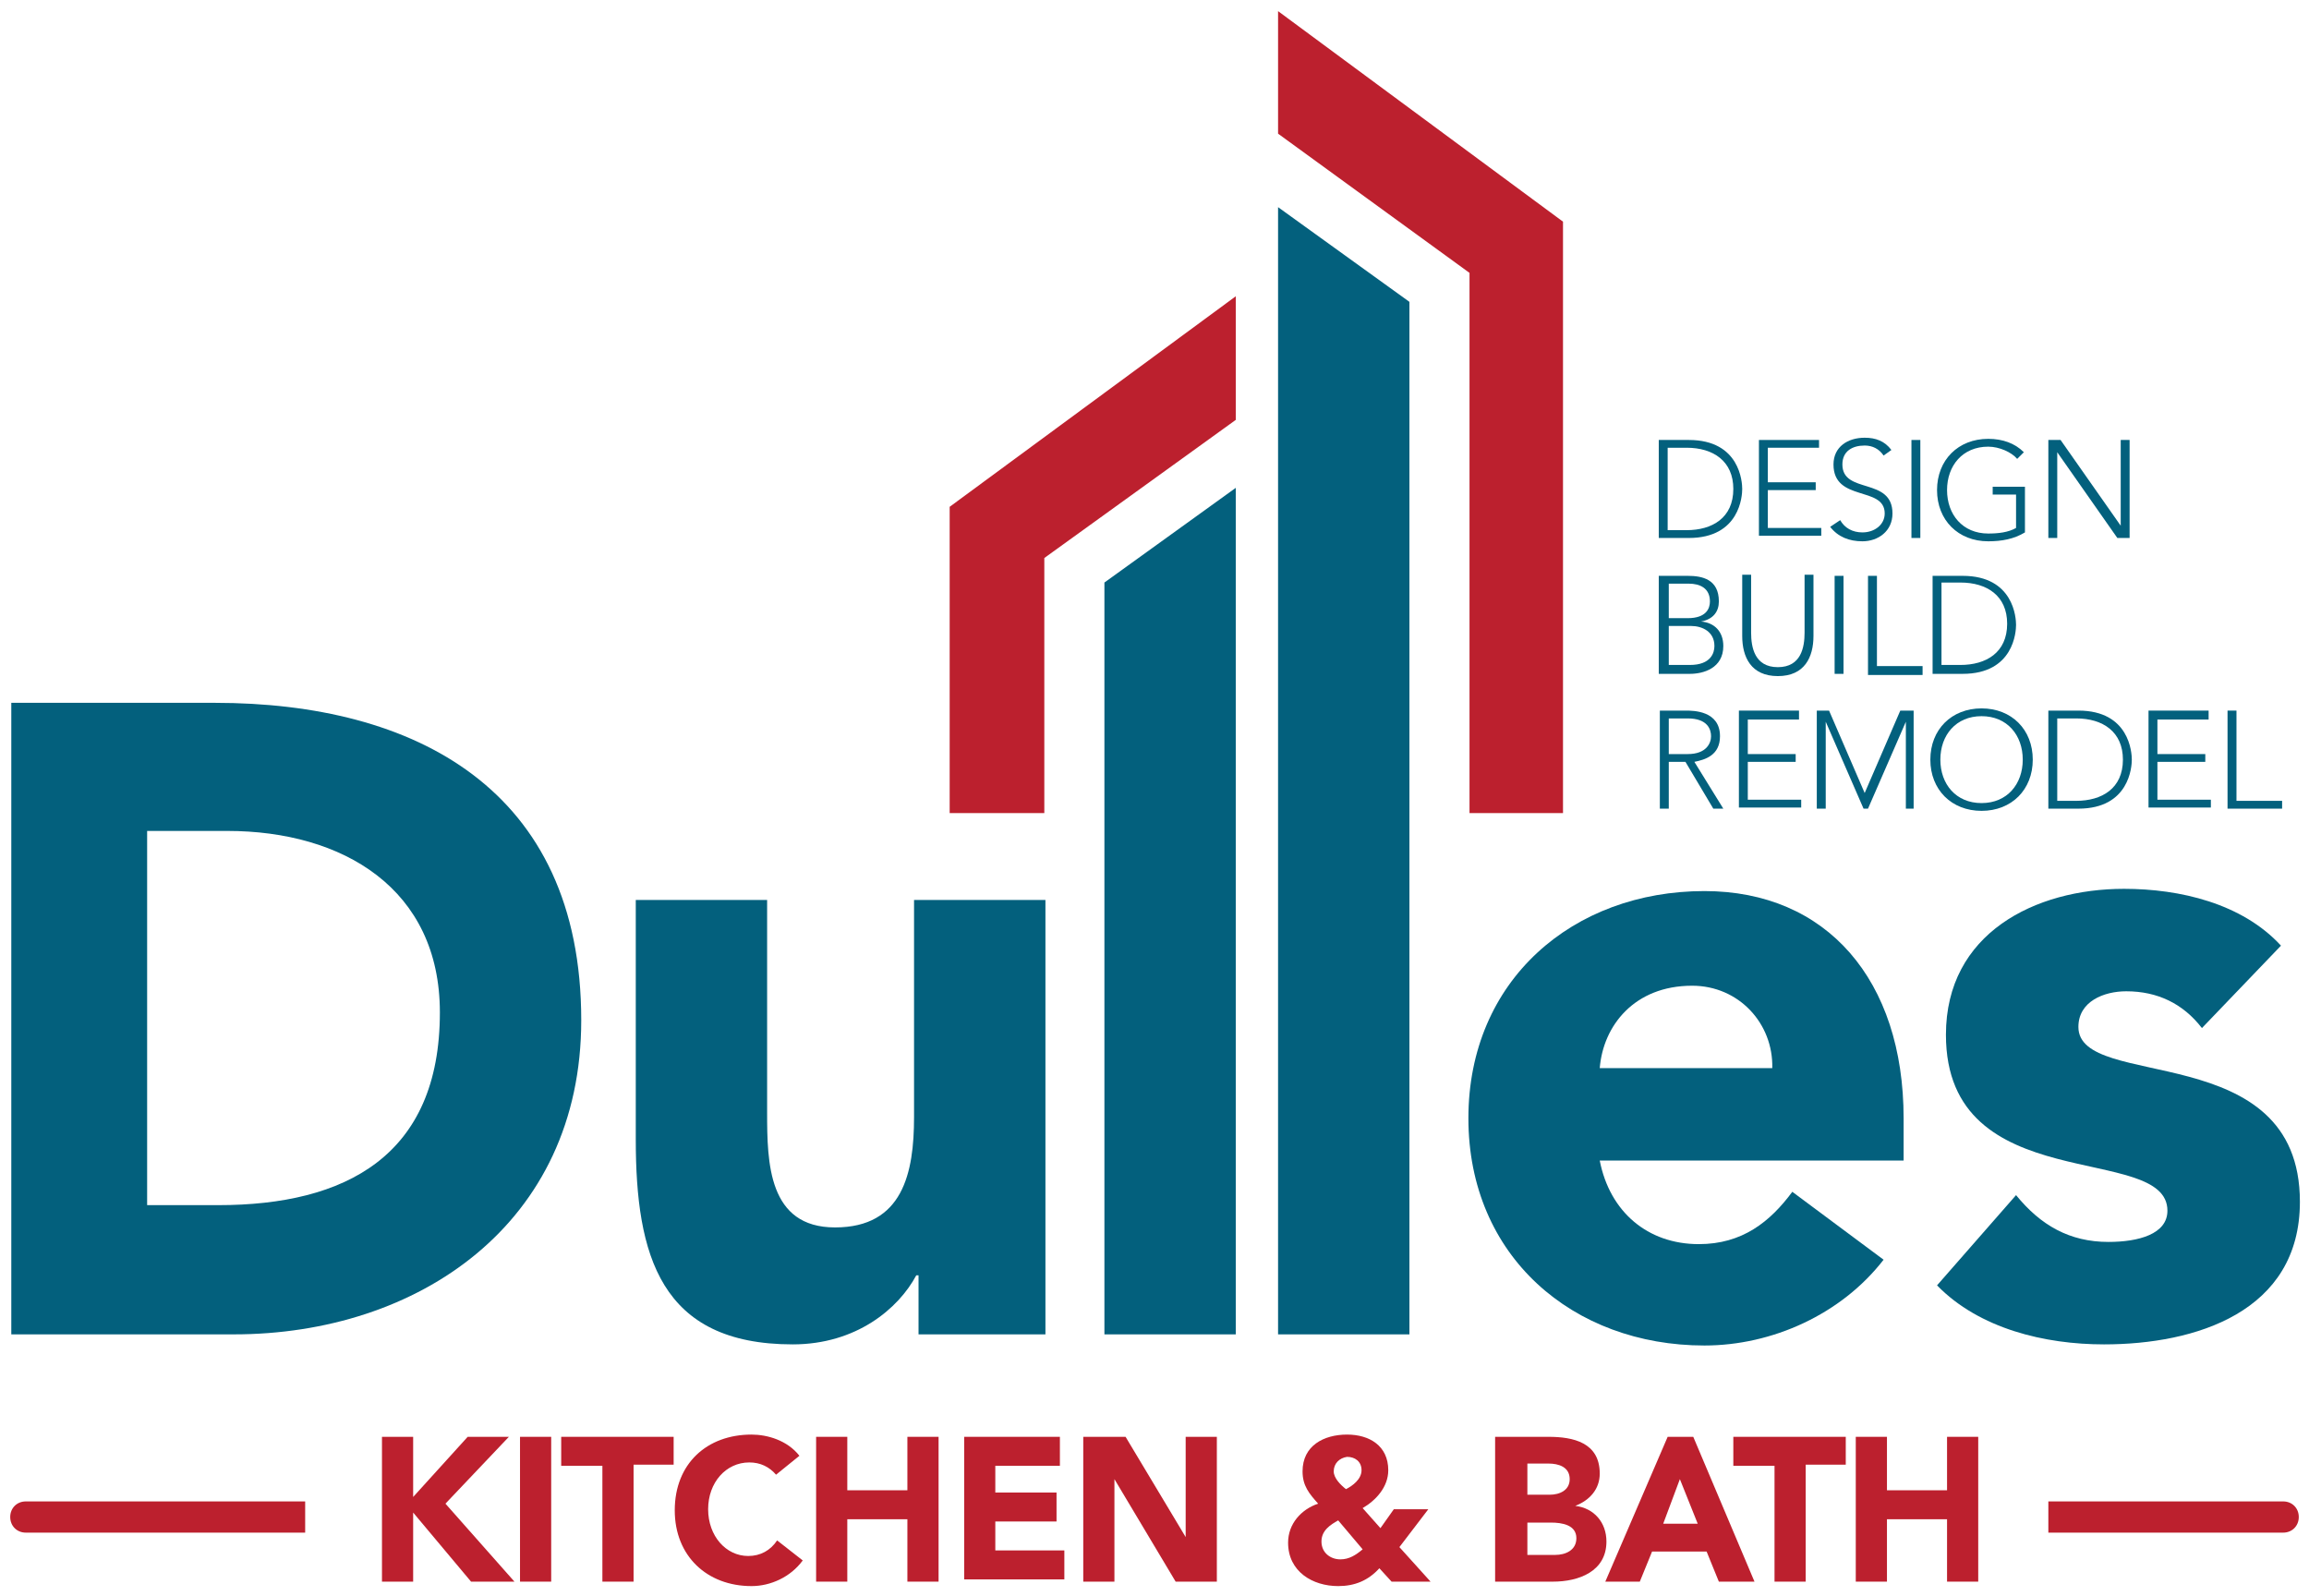
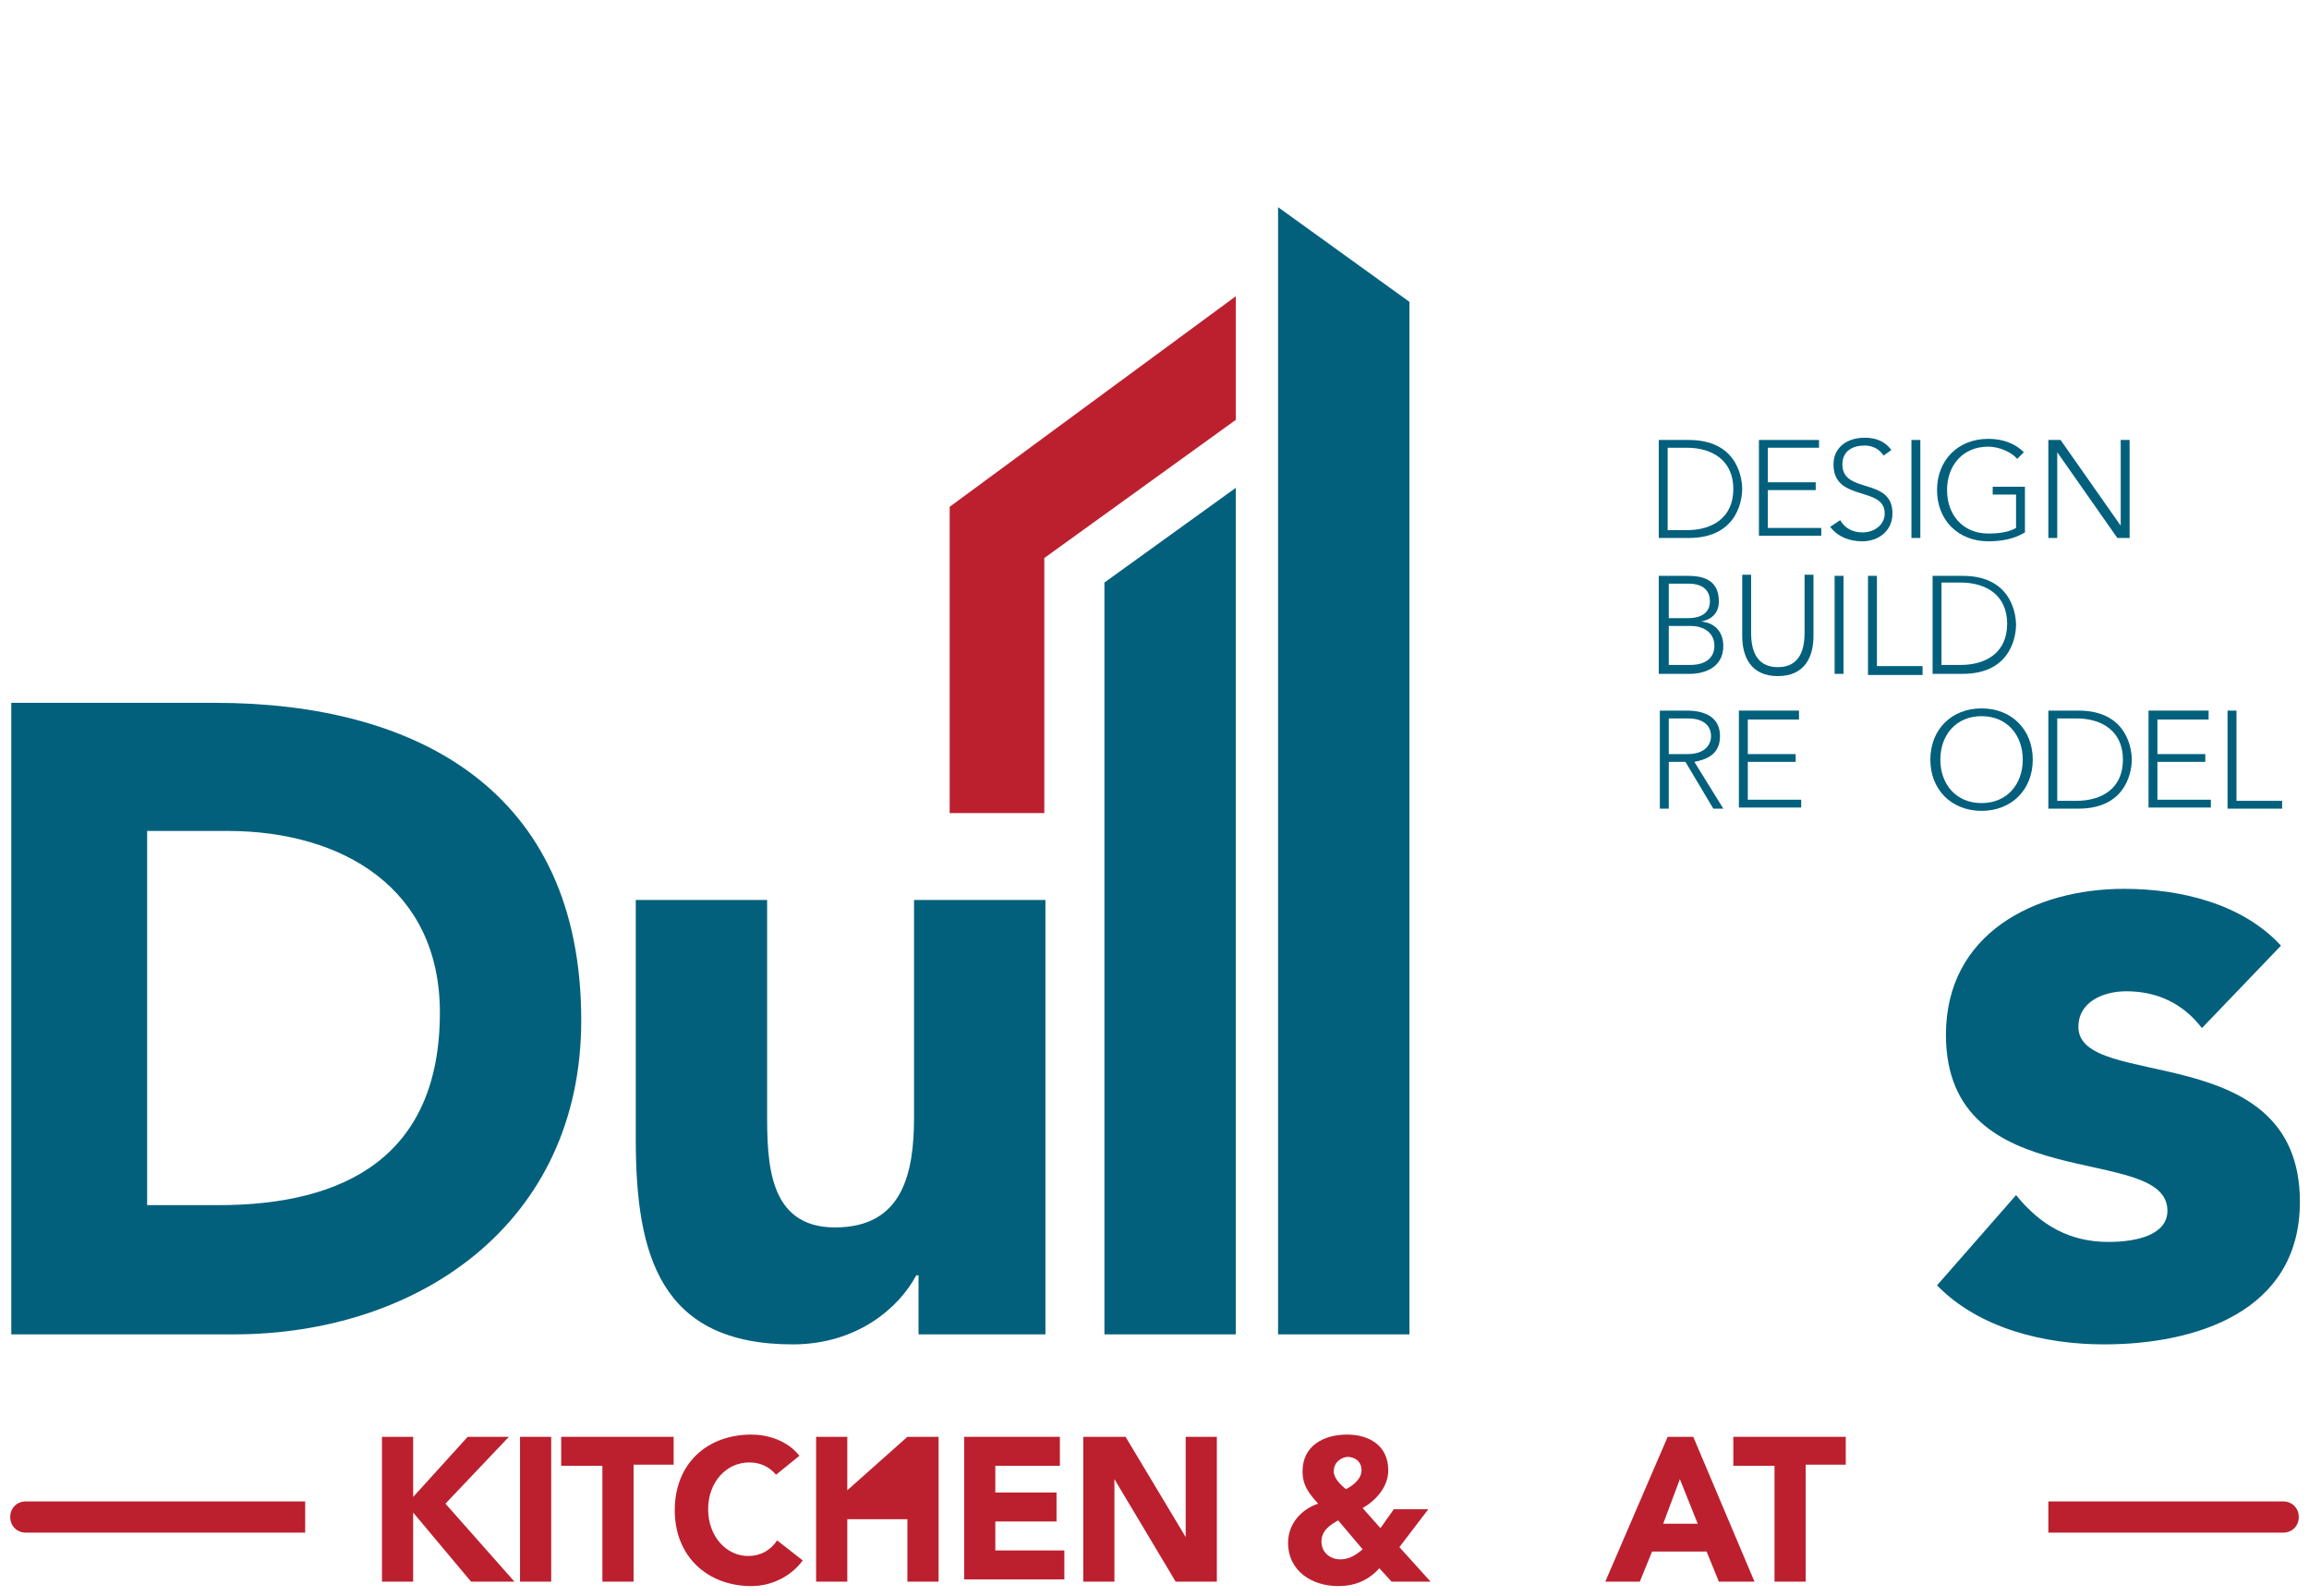
<svg xmlns="http://www.w3.org/2000/svg" width="217pt" height="150pt" viewBox="0 0 217 150" version="1.1">
  <g id="surface1">
    <path style=" stroke:none;fill-rule:nonzero;fill:rgb(73.725%,12.549%,18.039%);fill-opacity:1;" d="M 28.68 141.102 L 2.426 141.102 C 1.586 141.102 0.961 141.73 0.961 142.566 C 0.961 143.406 1.586 144.035 2.426 144.035 L 28.68 144.035 Z M 28.68 141.102 " />
    <path style=" stroke:none;fill-rule:nonzero;fill:rgb(73.725%,12.549%,18.039%);fill-opacity:1;" d="M 214.574 141.102 L 192.504 141.102 L 192.504 144.035 L 214.574 144.035 C 215.414 144.035 216.039 143.406 216.039 142.566 C 216.039 141.73 215.414 141.102 214.574 141.102 Z M 214.574 141.102 " />
    <path style=" stroke:none;fill-rule:nonzero;fill:rgb(1.176%,37.647%,49.02%);fill-opacity:1;" d="M 0.961 66.051 L 20.207 66.051 C 38.934 66.051 54.625 74.109 54.625 95.883 C 54.625 115.039 39.246 125.402 21.988 125.402 L 1.062 125.402 L 1.062 66.051 Z M 13.828 113.258 L 20.523 113.258 C 32.449 113.258 41.34 108.652 41.34 95.148 C 41.34 83.531 32.238 78.09 21.359 78.09 L 13.828 78.09 Z M 13.828 113.258 " />
    <path style=" stroke:none;fill-rule:nonzero;fill:rgb(1.176%,37.647%,49.02%);fill-opacity:1;" d="M 98.145 125.402 L 86.324 125.402 L 86.324 119.852 L 86.113 119.852 C 84.438 122.992 80.465 126.344 74.5 126.344 C 62.051 126.344 59.75 117.969 59.75 107.082 L 59.75 84.578 L 72.094 84.578 L 72.094 104.57 C 72.094 109.281 72.199 115.352 78.477 115.352 C 84.859 115.352 85.902 110.223 85.902 104.988 L 85.902 84.578 L 98.25 84.578 L 98.25 125.402 Z M 98.145 125.402 " />
    <path style=" stroke:none;fill-rule:nonzero;fill:rgb(1.176%,37.647%,49.02%);fill-opacity:1;" d="M 103.793 54.746 L 116.137 45.848 L 116.137 125.402 L 103.793 125.402 Z M 103.793 54.746 " />
    <path style=" stroke:none;fill-rule:nonzero;fill:rgb(1.176%,37.647%,49.02%);fill-opacity:1;" d="M 120.113 19.469 L 132.457 28.367 L 132.457 125.402 L 120.113 125.402 Z M 120.113 19.469 " />
-     <path style=" stroke:none;fill-rule:nonzero;fill:rgb(1.176%,37.647%,49.02%);fill-opacity:1;" d="M 177.02 118.387 C 173.047 123.516 166.559 126.449 160.18 126.449 C 147.832 126.449 138 118.074 138 105.094 C 138 92.113 147.832 83.742 160.18 83.742 C 171.684 83.742 178.902 92.113 178.902 105.094 L 178.902 109.07 L 150.344 109.07 C 151.285 113.887 154.844 116.922 159.656 116.922 C 163.734 116.922 166.352 114.828 168.441 112.004 Z M 166.559 100.383 C 166.664 96.195 163.422 92.637 159.027 92.637 C 153.586 92.637 150.66 96.406 150.344 100.383 Z M 166.559 100.383 " />
    <path style=" stroke:none;fill-rule:nonzero;fill:rgb(1.176%,37.647%,49.02%);fill-opacity:1;" d="M 206.938 96.617 C 205.16 94.312 202.754 93.16 199.824 93.16 C 197.734 93.16 195.328 94.102 195.328 96.512 C 195.328 102.582 216.145 97.453 216.145 112.945 C 216.145 123.309 206.312 126.344 197.734 126.344 C 192.188 126.344 186.016 124.879 182.043 120.797 L 189.469 112.316 C 191.77 115.145 194.492 116.715 198.152 116.715 C 200.977 116.715 203.695 115.98 203.695 113.781 C 203.695 107.293 182.879 112.734 182.879 97.242 C 182.879 87.719 191.246 83.531 199.617 83.531 C 204.848 83.531 210.707 84.891 214.367 88.871 Z M 206.938 96.617 " />
    <path style=" stroke:none;fill-rule:nonzero;fill:rgb(1.176%,37.647%,49.02%);fill-opacity:1;" d="M 155.891 41.348 L 158.715 41.348 C 163.527 41.348 163.734 45.324 163.734 45.953 C 163.734 46.582 163.527 50.559 158.715 50.559 L 155.891 50.559 Z M 156.727 49.824 L 158.504 49.824 C 160.91 49.824 162.898 48.676 162.898 45.953 C 162.898 43.336 161.016 42.078 158.504 42.078 L 156.727 42.078 Z M 156.727 49.824 " />
    <path style=" stroke:none;fill-rule:nonzero;fill:rgb(1.176%,37.647%,49.02%);fill-opacity:1;" d="M 165.305 41.348 L 170.953 41.348 L 170.953 42.078 L 166.141 42.078 L 166.141 45.324 L 170.641 45.324 L 170.641 46.059 L 166.141 46.059 L 166.141 49.617 L 171.164 49.617 L 171.164 50.348 L 165.305 50.348 Z M 165.305 41.348 " />
    <path style=" stroke:none;fill-rule:nonzero;fill:rgb(1.176%,37.647%,49.02%);fill-opacity:1;" d="M 172.941 48.883 C 173.359 49.617 174.09 50.035 175.031 50.035 C 176.184 50.035 177.125 49.301 177.125 48.254 C 177.125 45.637 172.312 47.207 172.312 43.648 C 172.312 41.977 173.672 41.137 175.242 41.137 C 176.289 41.137 177.125 41.453 177.754 42.289 L 177.02 42.812 C 176.602 42.184 175.973 41.871 175.242 41.871 C 174.09 41.871 173.148 42.395 173.148 43.648 C 173.148 46.477 177.855 44.801 177.855 48.254 C 177.855 49.93 176.496 50.871 175.031 50.871 C 173.777 50.871 172.73 50.453 172 49.512 Z M 172.941 48.883 " />
    <path style=" stroke:none;fill-rule:nonzero;fill:rgb(1.176%,37.647%,49.02%);fill-opacity:1;" d="M 179.637 41.348 L 180.473 41.348 L 180.473 50.559 L 179.637 50.559 Z M 179.637 41.348 " />
    <path style=" stroke:none;fill-rule:nonzero;fill:rgb(1.176%,37.647%,49.02%);fill-opacity:1;" d="M 190.305 50.035 C 189.262 50.664 188.109 50.871 186.855 50.871 C 184.031 50.871 182.043 48.883 182.043 46.059 C 182.043 43.23 184.031 41.242 186.855 41.242 C 188.215 41.242 189.363 41.66 190.203 42.5 L 189.574 43.125 C 189.051 42.5 187.898 41.977 186.855 41.977 C 184.449 41.977 182.984 43.754 182.984 46.059 C 182.984 48.359 184.449 50.141 186.855 50.141 C 187.797 50.141 188.738 50.035 189.469 49.617 L 189.469 46.477 L 187.273 46.477 L 187.273 45.742 L 190.305 45.742 Z M 190.305 50.035 " />
    <path style=" stroke:none;fill-rule:nonzero;fill:rgb(1.176%,37.647%,49.02%);fill-opacity:1;" d="M 192.504 41.348 L 193.652 41.348 L 199.305 49.406 L 199.305 41.348 L 200.141 41.348 L 200.141 50.559 L 198.988 50.559 L 193.34 42.5 L 193.34 50.559 L 192.504 50.559 Z M 192.504 41.348 " />
    <path style=" stroke:none;fill-rule:nonzero;fill:rgb(1.176%,37.647%,49.02%);fill-opacity:1;" d="M 155.992 54.117 L 158.609 54.117 C 159.969 54.117 161.539 54.43 161.539 56.523 C 161.539 57.469 161.016 58.199 159.863 58.41 C 161.121 58.512 161.957 59.352 161.957 60.711 C 161.957 62.805 160.074 63.328 158.816 63.328 L 155.891 63.328 L 155.891 54.117 Z M 156.832 58.094 L 158.609 58.094 C 160.387 58.094 160.699 57.152 160.699 56.523 C 160.699 55.27 159.758 54.852 158.715 54.852 L 156.832 54.852 Z M 156.832 62.492 L 158.816 62.492 C 160.805 62.492 161.121 61.34 161.121 60.711 C 161.121 59.352 159.969 58.828 158.922 58.828 L 156.832 58.828 Z M 156.832 62.492 " />
    <path style=" stroke:none;fill-rule:nonzero;fill:rgb(1.176%,37.647%,49.02%);fill-opacity:1;" d="M 170.43 59.77 C 170.43 61.758 169.594 63.539 167.082 63.539 C 164.57 63.539 163.734 61.758 163.734 59.77 L 163.734 54.012 L 164.57 54.012 L 164.57 59.457 C 164.57 60.816 164.887 62.699 167.082 62.699 C 169.277 62.699 169.594 60.816 169.594 59.457 L 169.594 54.012 L 170.43 54.012 Z M 170.43 59.77 " />
    <path style=" stroke:none;fill-rule:nonzero;fill:rgb(1.176%,37.647%,49.02%);fill-opacity:1;" d="M 172.418 54.117 L 173.254 54.117 L 173.254 63.328 L 172.418 63.328 Z M 172.418 54.117 " />
    <path style=" stroke:none;fill-rule:nonzero;fill:rgb(1.176%,37.647%,49.02%);fill-opacity:1;" d="M 175.555 54.117 L 176.395 54.117 L 176.395 62.598 L 180.684 62.598 L 180.684 63.434 L 175.555 63.434 Z M 175.555 54.117 " />
    <path style=" stroke:none;fill-rule:nonzero;fill:rgb(1.176%,37.647%,49.02%);fill-opacity:1;" d="M 181.625 54.117 L 184.449 54.117 C 189.262 54.117 189.469 58.094 189.469 58.723 C 189.469 59.352 189.262 63.328 184.449 63.328 L 181.625 63.328 Z M 182.461 62.492 L 184.238 62.492 C 186.645 62.492 188.633 61.34 188.633 58.617 C 188.633 56 186.75 54.746 184.238 54.746 L 182.461 54.746 Z M 182.461 62.492 " />
    <path style=" stroke:none;fill-rule:nonzero;fill:rgb(1.176%,37.647%,49.02%);fill-opacity:1;" d="M 155.992 66.781 L 158.398 66.781 C 159.133 66.781 161.645 66.781 161.645 69.191 C 161.645 70.969 160.281 71.391 159.238 71.598 L 161.957 75.996 L 161.016 75.996 L 158.398 71.598 L 156.832 71.598 L 156.832 75.996 L 155.992 75.996 Z M 156.832 70.867 L 158.609 70.867 C 160.387 70.867 160.805 69.82 160.805 69.191 C 160.805 68.562 160.492 67.516 158.609 67.516 L 156.832 67.516 Z M 156.832 70.867 " />
    <path style=" stroke:none;fill-rule:nonzero;fill:rgb(1.176%,37.647%,49.02%);fill-opacity:1;" d="M 163.422 66.781 L 169.07 66.781 L 169.07 67.621 L 164.258 67.621 L 164.258 70.867 L 168.758 70.867 L 168.758 71.598 L 164.258 71.598 L 164.258 75.156 L 169.277 75.156 L 169.277 75.891 L 163.422 75.891 Z M 163.422 66.781 " />
-     <path style=" stroke:none;fill-rule:nonzero;fill:rgb(1.176%,37.647%,49.02%);fill-opacity:1;" d="M 170.641 66.781 L 171.895 66.781 L 175.242 74.527 L 178.59 66.781 L 179.844 66.781 L 179.844 75.996 L 179.113 75.996 L 179.113 67.828 L 175.555 75.996 L 175.137 75.996 L 171.582 67.828 L 171.582 75.996 L 170.742 75.996 L 170.742 66.781 Z M 170.641 66.781 " />
    <path style=" stroke:none;fill-rule:nonzero;fill:rgb(1.176%,37.647%,49.02%);fill-opacity:1;" d="M 186.227 66.574 C 189.051 66.574 191.039 68.562 191.039 71.391 C 191.039 74.215 189.051 76.203 186.227 76.203 C 183.402 76.203 181.414 74.215 181.414 71.391 C 181.414 68.562 183.402 66.574 186.227 66.574 Z M 186.227 75.473 C 188.633 75.473 190.098 73.691 190.098 71.391 C 190.098 69.086 188.633 67.305 186.227 67.305 C 183.82 67.305 182.355 69.086 182.355 71.391 C 182.355 73.691 183.82 75.473 186.227 75.473 Z M 186.227 75.473 " />
    <path style=" stroke:none;fill-rule:nonzero;fill:rgb(1.176%,37.647%,49.02%);fill-opacity:1;" d="M 192.504 66.781 L 195.328 66.781 C 200.141 66.781 200.348 70.762 200.348 71.391 C 200.348 72.016 200.141 75.996 195.328 75.996 L 192.504 75.996 Z M 193.34 75.262 L 195.117 75.262 C 197.523 75.262 199.512 74.109 199.512 71.391 C 199.512 68.773 197.629 67.516 195.117 67.516 L 193.34 67.516 Z M 193.34 75.262 " />
    <path style=" stroke:none;fill-rule:nonzero;fill:rgb(1.176%,37.647%,49.02%);fill-opacity:1;" d="M 201.918 66.781 L 207.566 66.781 L 207.566 67.621 L 202.754 67.621 L 202.754 70.867 L 207.254 70.867 L 207.254 71.598 L 202.754 71.598 L 202.754 75.156 L 207.777 75.156 L 207.777 75.891 L 201.918 75.891 Z M 201.918 66.781 " />
    <path style=" stroke:none;fill-rule:nonzero;fill:rgb(1.176%,37.647%,49.02%);fill-opacity:1;" d="M 209.344 66.781 L 210.184 66.781 L 210.184 75.262 L 214.473 75.262 L 214.473 75.996 L 209.344 75.996 Z M 209.344 66.781 " />
-     <path style=" stroke:none;fill-rule:nonzero;fill:rgb(73.725%,12.549%,18.039%);fill-opacity:1;" d="M 138.105 76.414 L 146.891 76.414 L 146.891 20.832 L 120.113 1.047 L 120.113 12.562 L 138.105 25.645 Z M 138.105 76.414 " />
    <path style=" stroke:none;fill-rule:nonzero;fill:rgb(73.725%,12.549%,18.039%);fill-opacity:1;" d="M 98.145 76.414 L 89.25 76.414 L 89.25 47.629 L 116.137 27.844 L 116.137 39.461 L 98.145 52.441 Z M 98.145 76.414 " />
    <path style=" stroke:none;fill-rule:nonzero;fill:rgb(73.725%,12.549%,18.039%);fill-opacity:1;" d="M 35.898 135.031 L 38.828 135.031 L 38.828 140.684 L 43.953 135.031 L 47.824 135.031 L 41.863 141.312 L 48.348 148.641 L 44.27 148.641 L 38.828 142.148 L 38.828 148.641 L 35.898 148.641 Z M 35.898 135.031 " />
    <path style=" stroke:none;fill-rule:nonzero;fill:rgb(73.725%,12.549%,18.039%);fill-opacity:1;" d="M 48.871 135.031 L 51.801 135.031 L 51.801 148.641 L 48.871 148.641 Z M 48.871 135.031 " />
    <path style=" stroke:none;fill-rule:nonzero;fill:rgb(73.725%,12.549%,18.039%);fill-opacity:1;" d="M 56.508 137.754 L 52.742 137.754 L 52.742 135.031 L 63.309 135.031 L 63.309 137.648 L 59.543 137.648 L 59.543 148.641 L 56.613 148.641 L 56.613 137.754 Z M 56.508 137.754 " />
    <path style=" stroke:none;fill-rule:nonzero;fill:rgb(73.725%,12.549%,18.039%);fill-opacity:1;" d="M 72.934 138.59 C 72.305 137.859 71.469 137.438 70.422 137.438 C 68.223 137.438 66.551 139.324 66.551 141.836 C 66.551 144.348 68.223 146.23 70.316 146.23 C 71.469 146.23 72.41 145.707 73.035 144.766 L 75.441 146.648 C 74.293 148.219 72.41 149.059 70.629 149.059 C 66.445 149.059 63.414 146.23 63.414 141.941 C 63.414 137.543 66.445 134.82 70.629 134.82 C 72.094 134.82 73.977 135.344 75.129 136.812 Z M 72.934 138.59 " />
-     <path style=" stroke:none;fill-rule:nonzero;fill:rgb(73.725%,12.549%,18.039%);fill-opacity:1;" d="M 76.699 135.031 L 79.629 135.031 L 79.629 140.055 L 85.277 140.055 L 85.277 135.031 L 88.207 135.031 L 88.207 148.641 L 85.277 148.641 L 85.277 142.777 L 79.629 142.777 L 79.629 148.641 L 76.699 148.641 Z M 76.699 135.031 " />
+     <path style=" stroke:none;fill-rule:nonzero;fill:rgb(73.725%,12.549%,18.039%);fill-opacity:1;" d="M 76.699 135.031 L 79.629 135.031 L 79.629 140.055 L 85.277 135.031 L 88.207 135.031 L 88.207 148.641 L 85.277 148.641 L 85.277 142.777 L 79.629 142.777 L 79.629 148.641 L 76.699 148.641 Z M 76.699 135.031 " />
    <path style=" stroke:none;fill-rule:nonzero;fill:rgb(73.725%,12.549%,18.039%);fill-opacity:1;" d="M 90.613 135.031 L 99.609 135.031 L 99.609 137.754 L 93.539 137.754 L 93.539 140.266 L 99.293 140.266 L 99.293 142.988 L 93.539 142.988 L 93.539 145.707 L 100.027 145.707 L 100.027 148.43 L 90.613 148.43 Z M 90.613 135.031 " />
    <path style=" stroke:none;fill-rule:nonzero;fill:rgb(73.725%,12.549%,18.039%);fill-opacity:1;" d="M 101.805 135.031 L 105.781 135.031 L 111.43 144.453 L 111.43 135.031 L 114.359 135.031 L 114.359 148.641 L 110.488 148.641 L 104.734 139.008 L 104.734 148.641 L 101.805 148.641 Z M 101.805 135.031 " />
    <path style=" stroke:none;fill-rule:nonzero;fill:rgb(73.725%,12.549%,18.039%);fill-opacity:1;" d="M 131.516 145.395 L 134.445 148.641 L 130.781 148.641 L 129.633 147.383 C 128.586 148.535 127.328 149.059 125.762 149.059 C 123.355 149.059 121.055 147.695 121.055 144.977 C 121.055 143.195 122.309 141.836 123.879 141.312 C 123.039 140.371 122.414 139.637 122.414 138.277 C 122.414 135.867 124.402 134.82 126.598 134.82 C 128.691 134.82 130.469 135.867 130.469 138.172 C 130.469 139.742 129.316 140.996 128.062 141.73 L 129.734 143.613 L 130.992 141.836 L 134.234 141.836 Z M 125.762 142.883 C 125.027 143.301 124.191 143.824 124.191 144.871 C 124.191 145.918 125.027 146.547 125.969 146.547 C 126.809 146.547 127.434 146.129 128.062 145.605 Z M 125.344 138.277 C 125.344 138.906 125.969 139.531 126.492 139.949 C 127.121 139.637 127.957 139.008 127.957 138.172 C 127.957 137.336 127.328 136.914 126.598 136.914 C 125.867 137.02 125.344 137.543 125.344 138.277 Z M 125.344 138.277 " />
-     <path style=" stroke:none;fill-rule:nonzero;fill:rgb(73.725%,12.549%,18.039%);fill-opacity:1;" d="M 140.617 135.031 L 145.531 135.031 C 147.832 135.031 150.344 135.555 150.344 138.484 C 150.344 139.949 149.402 140.996 148.043 141.52 C 149.82 141.73 150.973 143.09 150.973 144.871 C 150.973 147.695 148.355 148.641 145.949 148.641 L 140.512 148.641 L 140.512 135.031 Z M 143.543 140.473 L 145.637 140.473 C 146.578 140.473 147.52 140.055 147.52 139.008 C 147.52 137.859 146.473 137.543 145.531 137.543 L 143.543 137.543 Z M 143.543 146.129 L 146.16 146.129 C 147.102 146.129 148.148 145.707 148.148 144.559 C 148.148 143.301 146.789 143.09 145.742 143.09 L 143.543 143.09 Z M 143.543 146.129 " />
    <path style=" stroke:none;fill-rule:nonzero;fill:rgb(73.725%,12.549%,18.039%);fill-opacity:1;" d="M 156.727 135.031 L 159.133 135.031 L 164.887 148.641 L 161.539 148.641 L 160.387 145.812 L 155.262 145.812 L 154.109 148.641 L 150.867 148.641 Z M 157.875 139.008 L 156.309 143.195 L 159.551 143.195 Z M 157.875 139.008 " />
    <path style=" stroke:none;fill-rule:nonzero;fill:rgb(73.725%,12.549%,18.039%);fill-opacity:1;" d="M 166.664 137.754 L 162.898 137.754 L 162.898 135.031 L 173.465 135.031 L 173.465 137.648 L 169.699 137.648 L 169.699 148.641 L 166.77 148.641 L 166.77 137.754 Z M 166.664 137.754 " />
-     <path style=" stroke:none;fill-rule:nonzero;fill:rgb(73.725%,12.549%,18.039%);fill-opacity:1;" d="M 174.406 135.031 L 177.336 135.031 L 177.336 140.055 L 182.984 140.055 L 182.984 135.031 L 185.914 135.031 L 185.914 148.641 L 182.984 148.641 L 182.984 142.777 L 177.336 142.777 L 177.336 148.641 L 174.406 148.641 Z M 174.406 135.031 " />
  </g>
</svg>